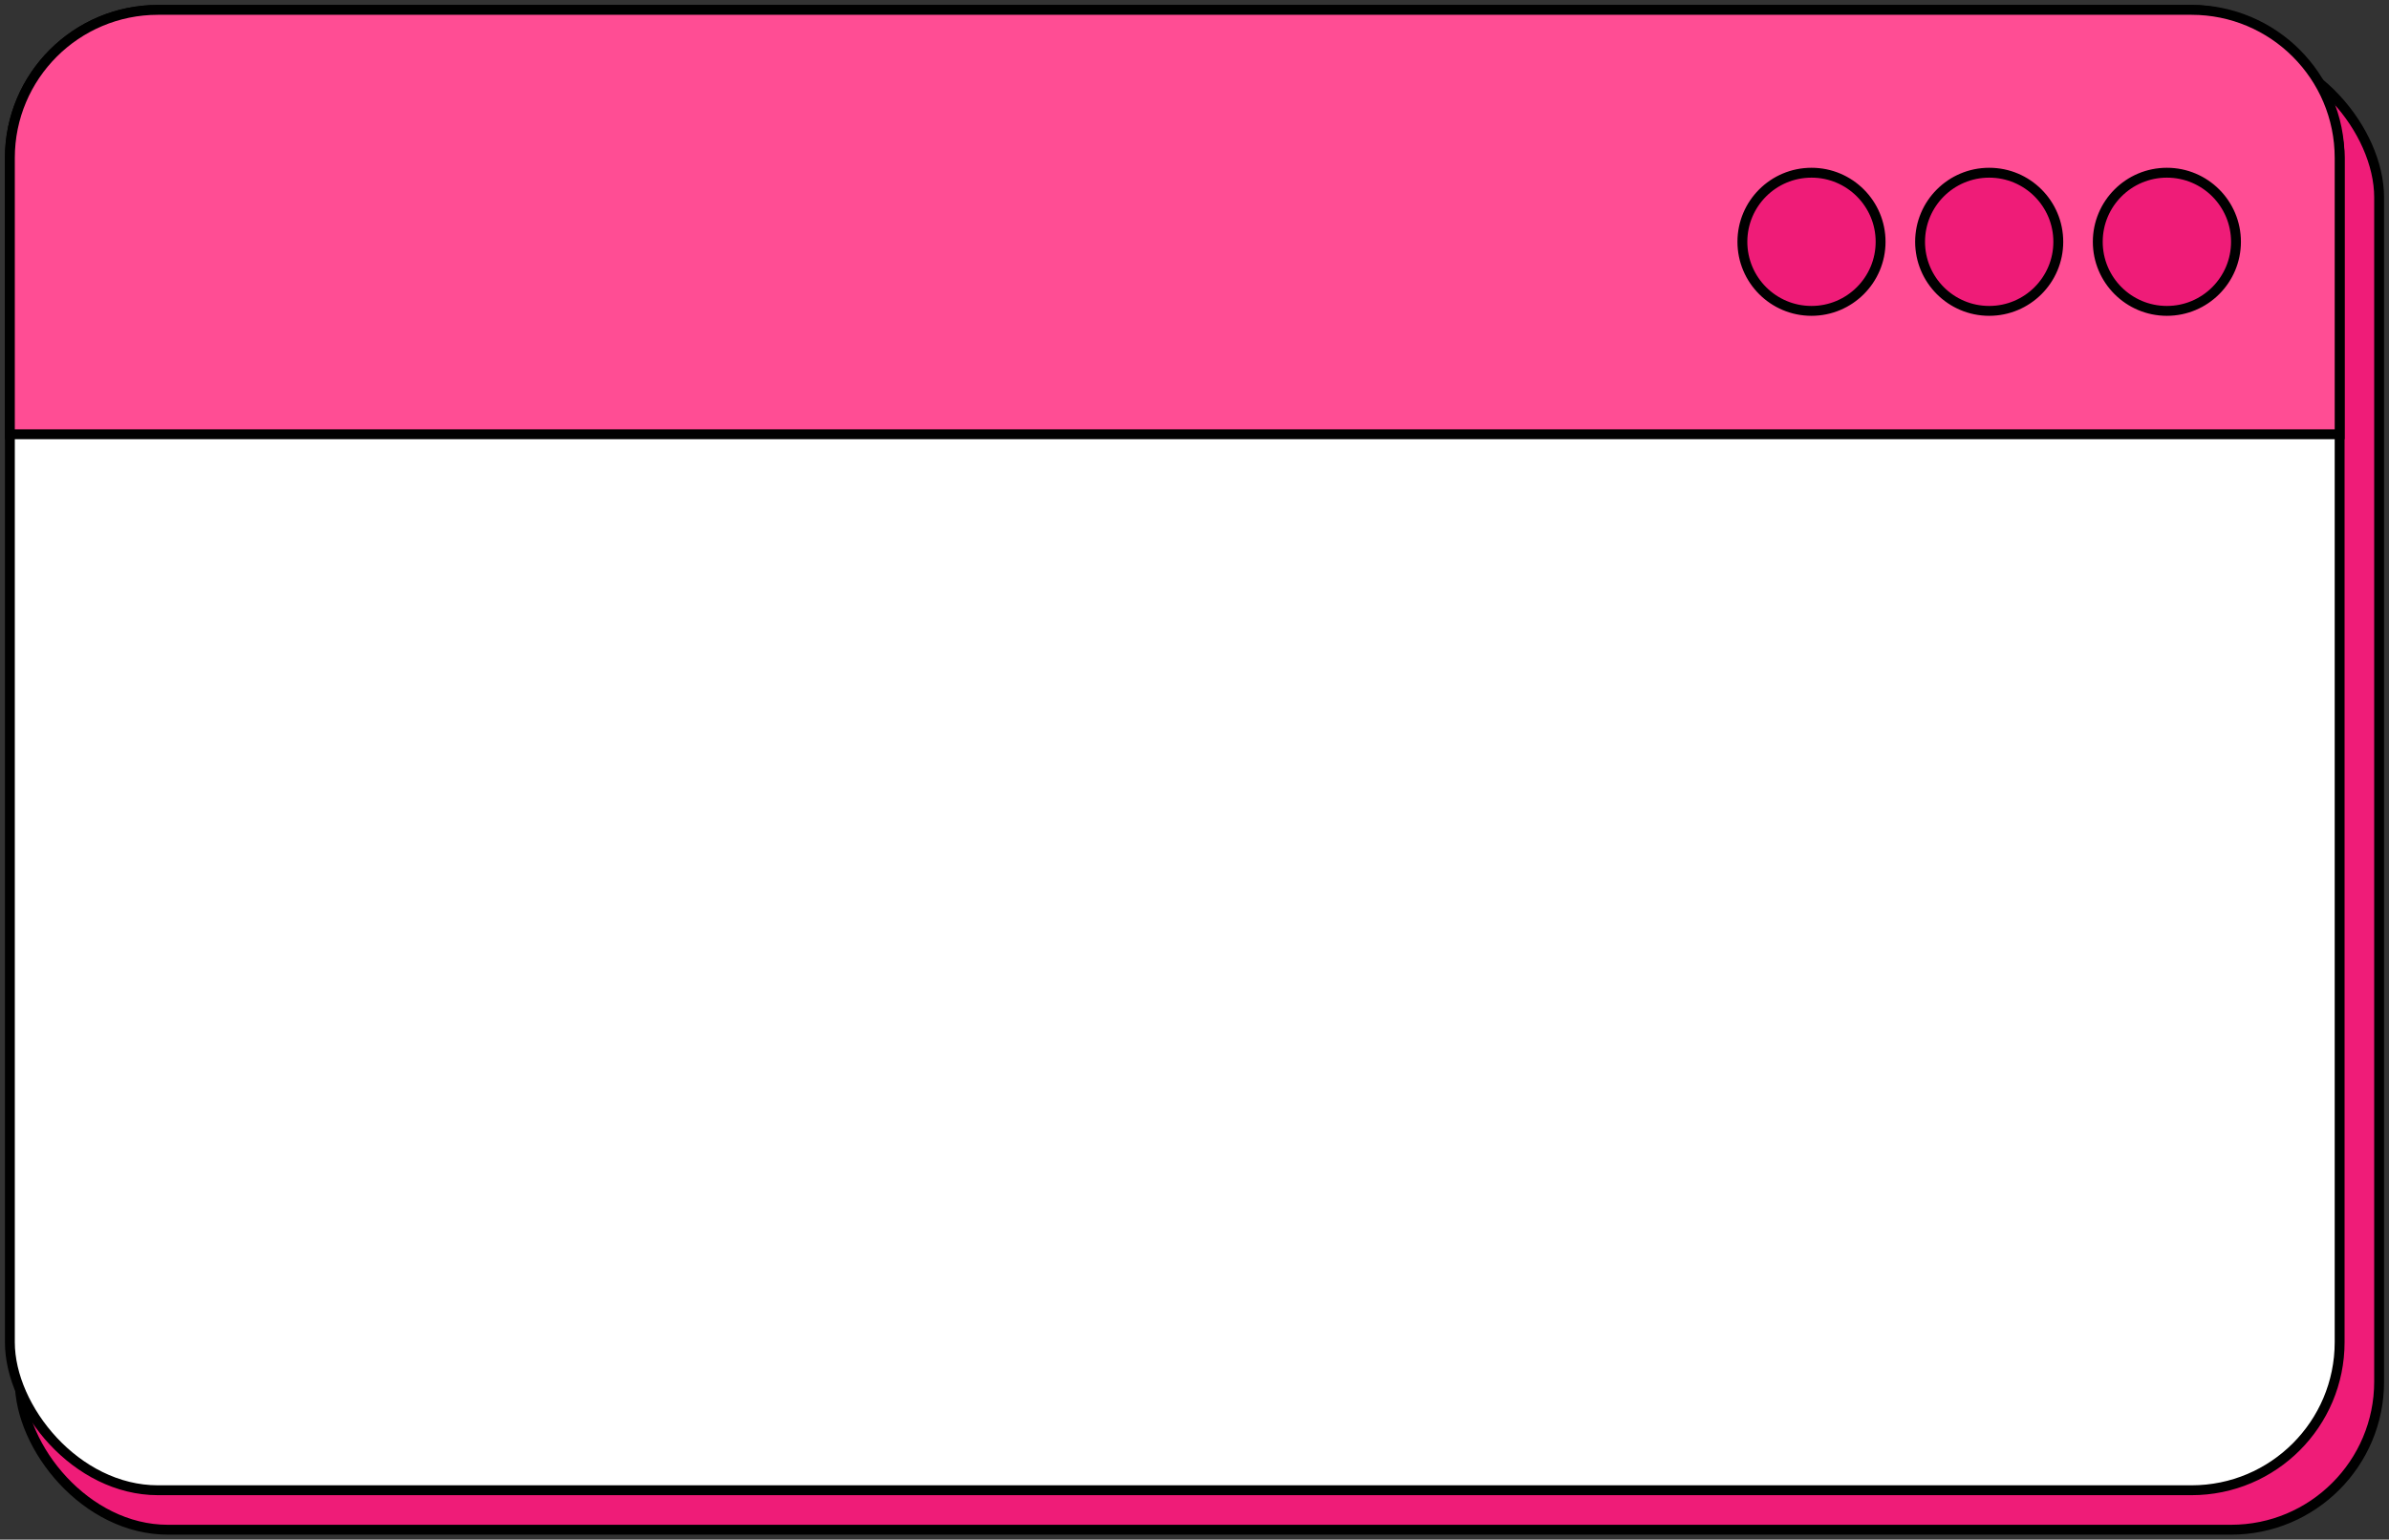
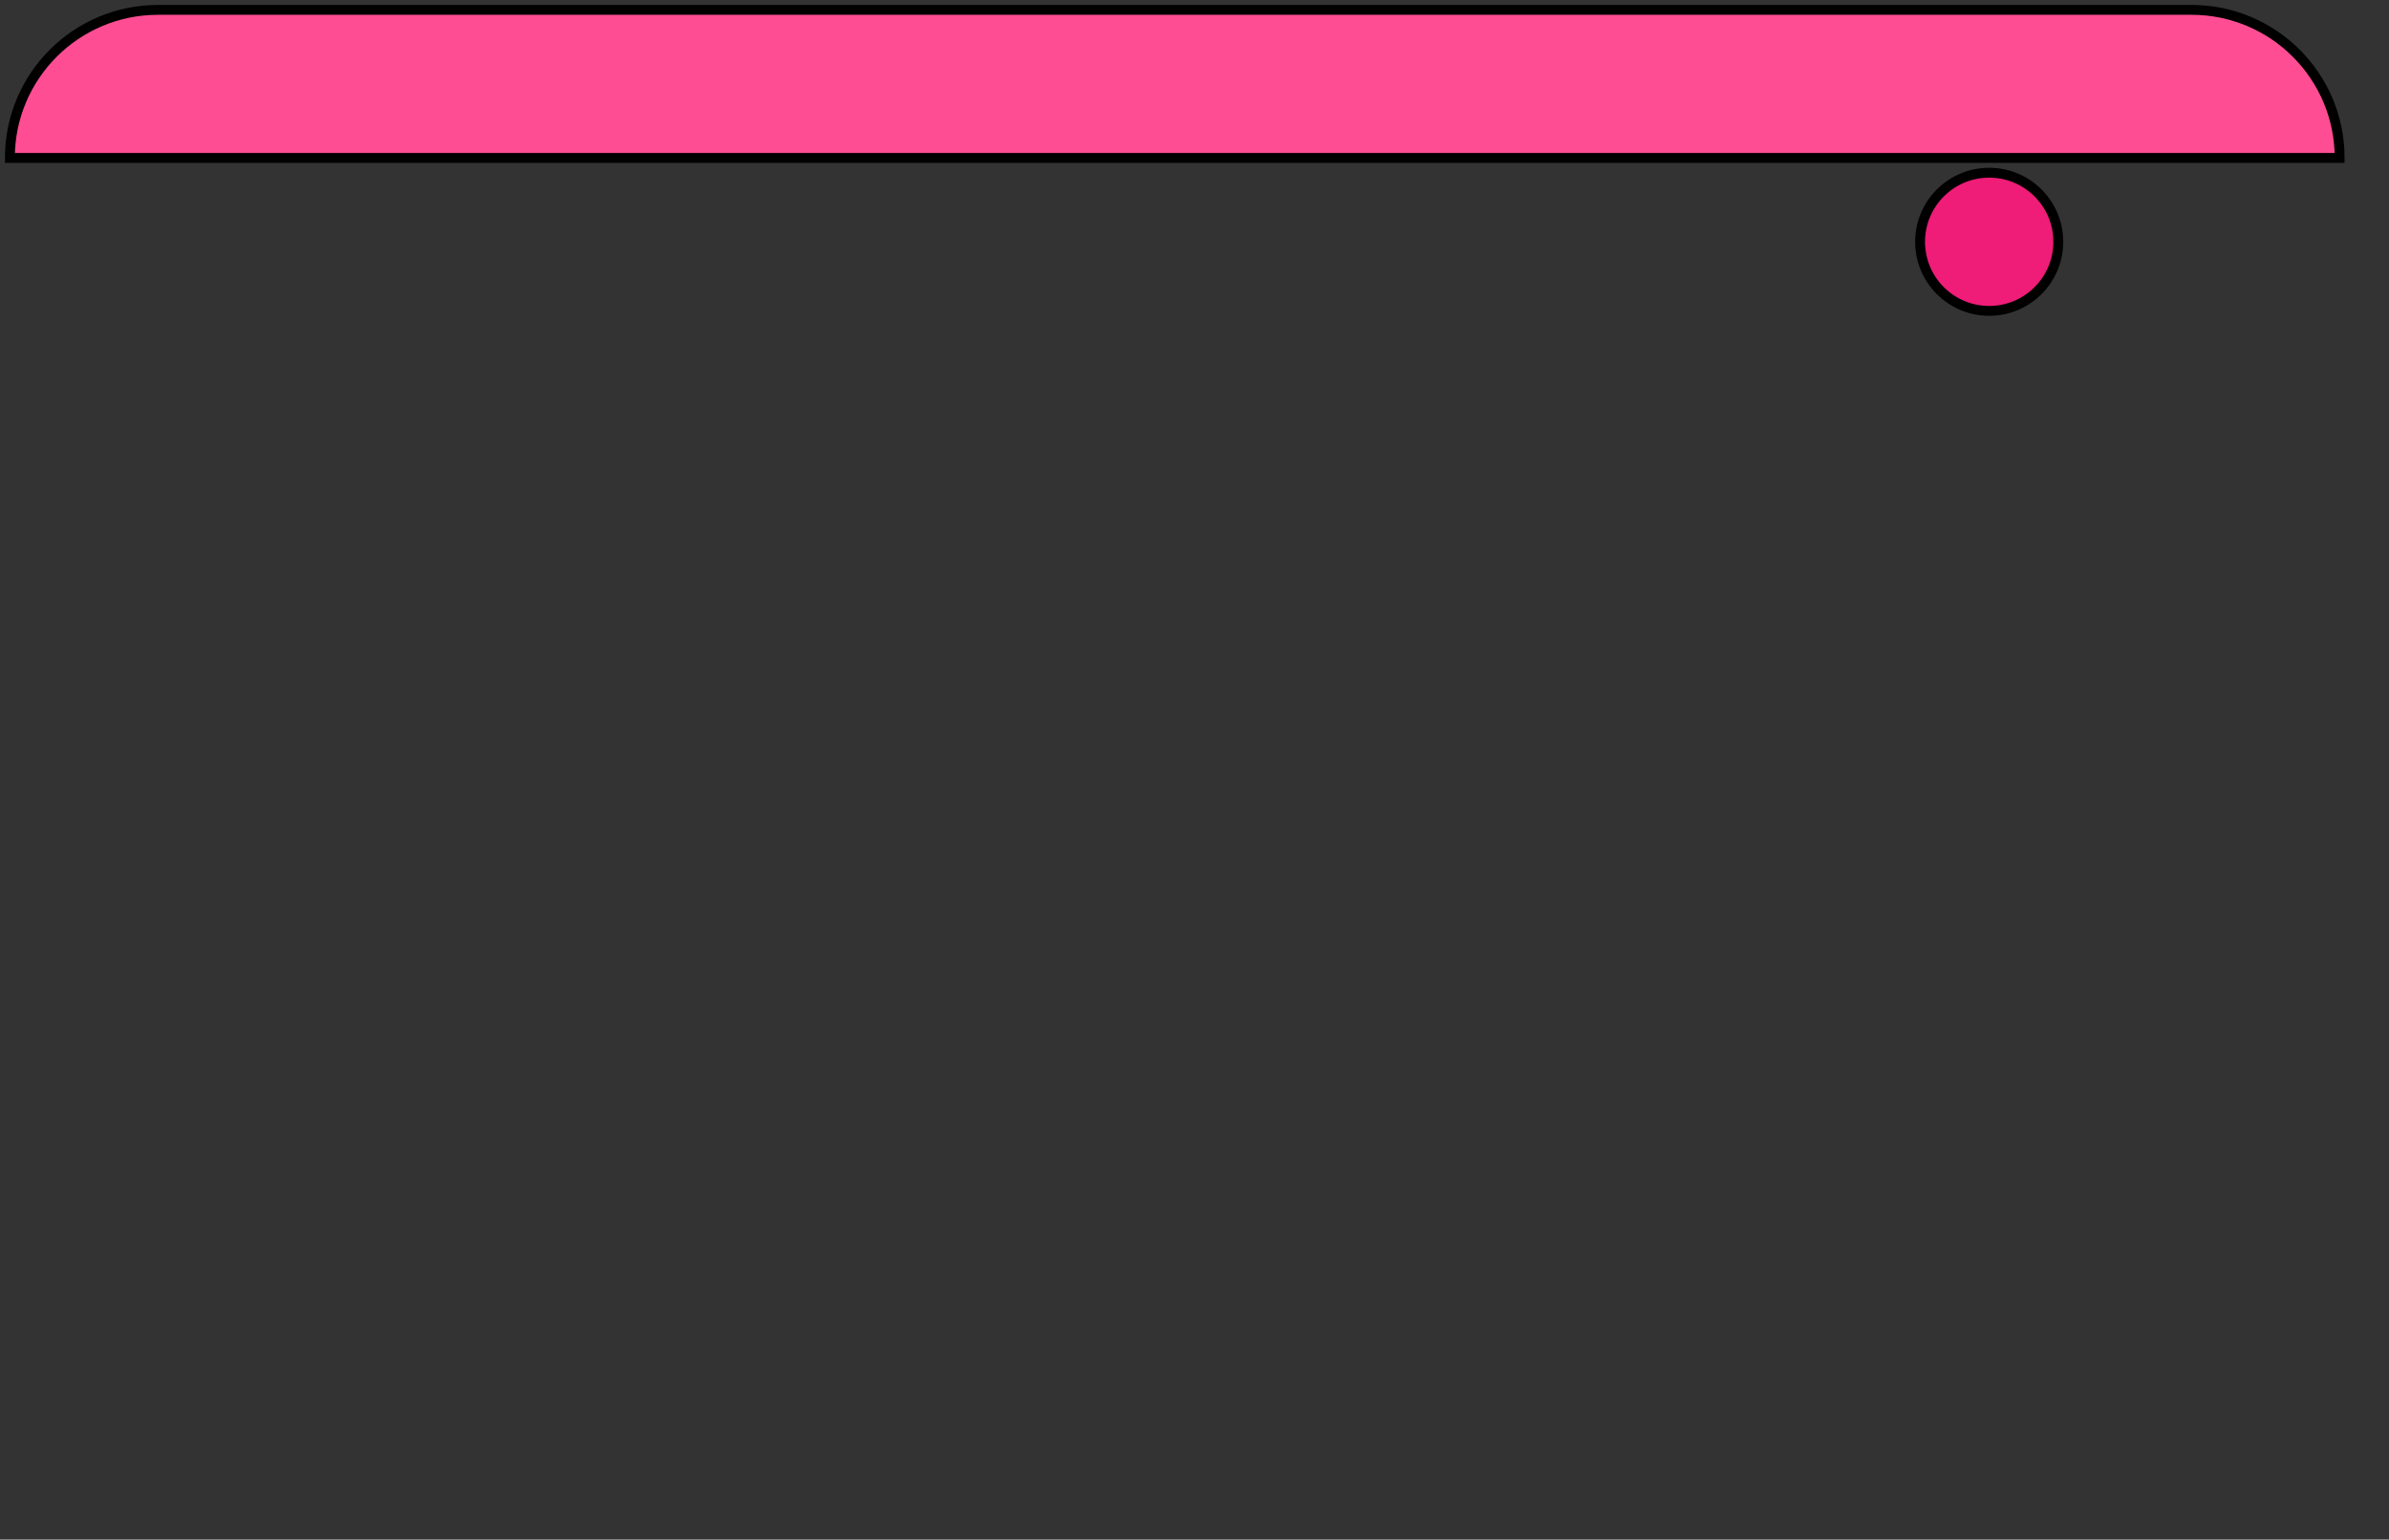
<svg xmlns="http://www.w3.org/2000/svg" width="242" height="156" viewBox="0 0 242 156" fill="none">
  <rect x="0" y="0" width="242" height="156" fill="#333333" stroke="none" />
-   <rect x="2" y="5" width="239" height="150" rx="15" fill="#EF1C78" stroke="black" />
-   <rect x="1" y="1" width="236" height="150" rx="15" fill="white" stroke="black" />
-   <path d="M1 16C1 7.716 7.716 1 16 1L222 1C230.284 1 237 7.716 237 16V44H1L1 16Z" fill="#FF4D94" stroke="black" />
-   <circle cx="183.5" cy="24.5" r="7" fill="#EF1C78" stroke="black" />
+   <path d="M1 16C1 7.716 7.716 1 16 1L222 1C230.284 1 237 7.716 237 16H1L1 16Z" fill="#FF4D94" stroke="black" />
  <circle cx="201.5" cy="24.5" r="7" fill="#EF1C78" stroke="black" />
-   <circle cx="219.5" cy="24.5" r="7" fill="#EF1C78" stroke="black" />
</svg>